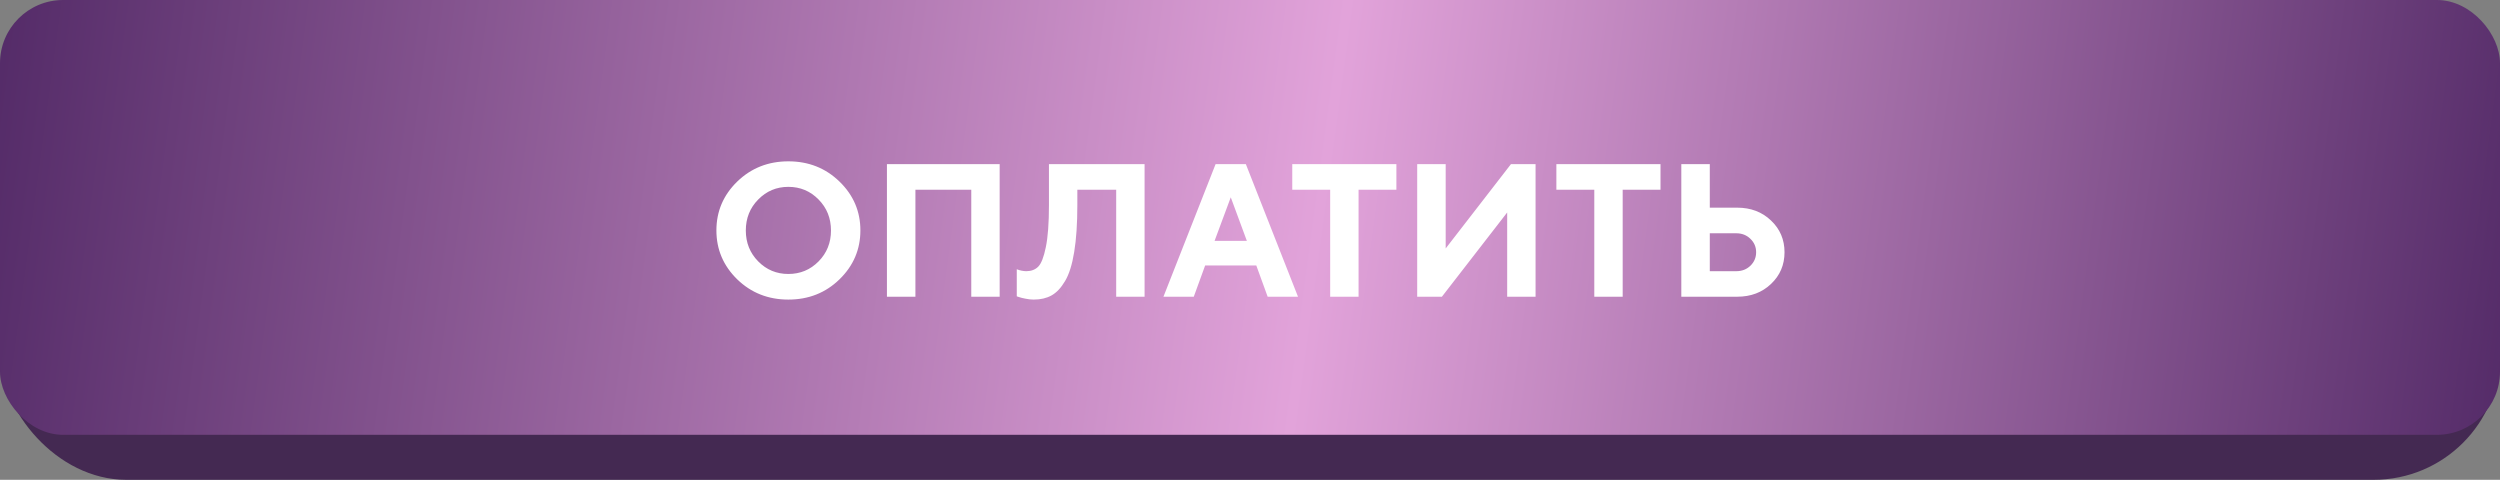
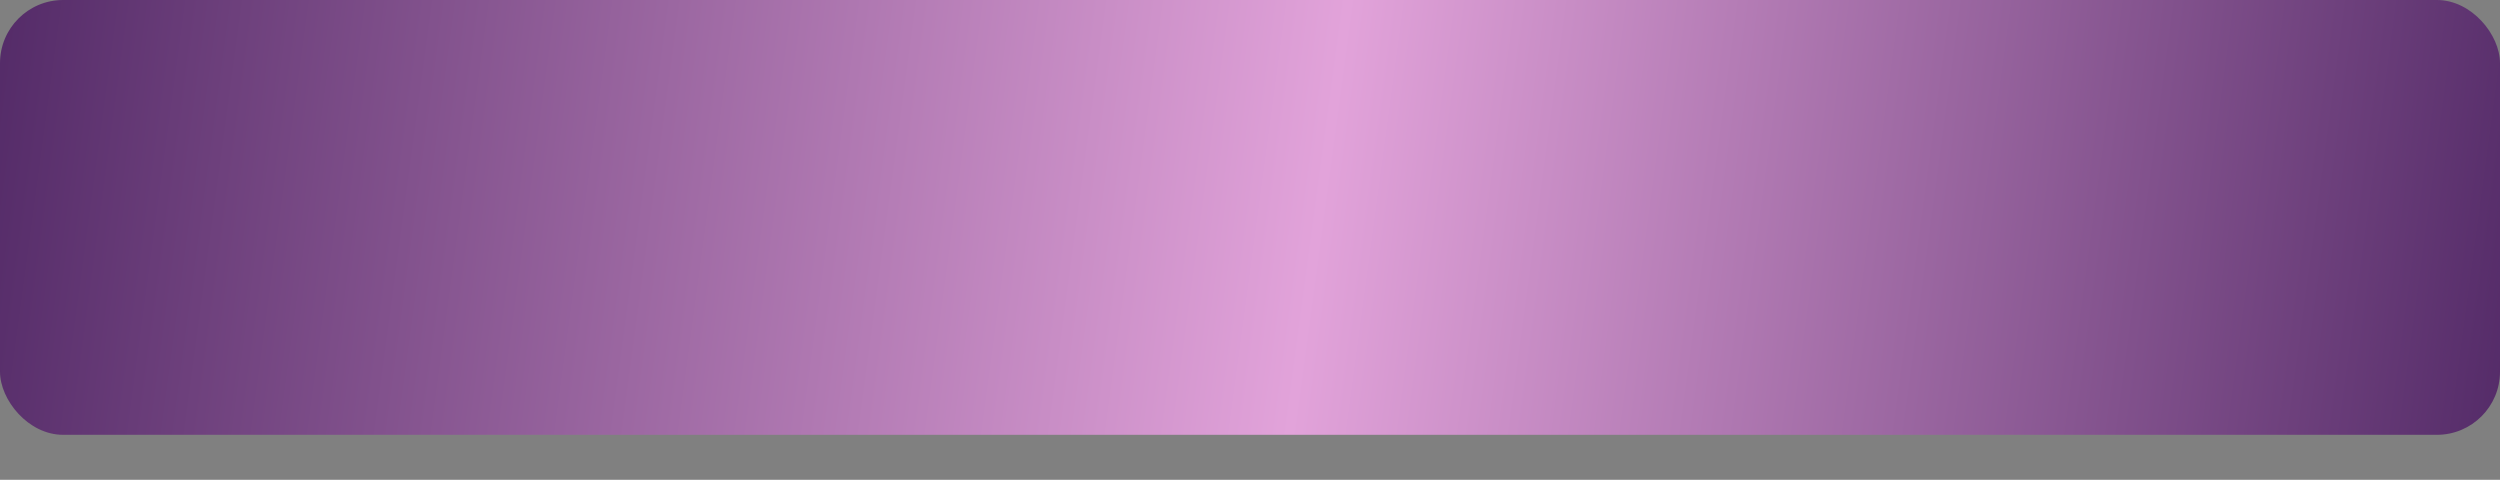
<svg xmlns="http://www.w3.org/2000/svg" width="396" height="76" viewBox="0 0 396 76" fill="none">
  <rect x="0" y="0" width="396" height="76" fill="#808080" stroke="none" />
-   <rect y="7.719" width="396" height="68.281" rx="20" fill="#442952" />
  <rect width="396" height="68.875" rx="10" fill="url(#paint0_linear_2504_759)" />
-   <path d="M120.1 31.605C118.791 32.933 118.137 34.568 118.137 36.512C118.137 38.445 118.791 40.076 120.1 41.404C121.408 42.732 123 43.397 124.875 43.397C126.76 43.397 128.356 42.732 129.665 41.404C130.974 40.076 131.628 38.445 131.628 36.512C131.628 34.568 130.974 32.933 129.665 31.605C128.356 30.267 126.76 29.598 124.875 29.598C123 29.598 121.408 30.267 120.1 31.605ZM116.774 44.246C114.577 42.098 113.479 39.515 113.479 36.497C113.479 33.48 114.577 30.901 116.774 28.763C118.981 26.624 121.682 25.555 124.875 25.555C128.078 25.555 130.778 26.624 132.976 28.763C135.183 30.901 136.286 33.48 136.286 36.497C136.286 39.515 135.183 42.098 132.976 44.246C130.778 46.385 128.078 47.454 124.875 47.454C121.682 47.454 118.981 46.385 116.774 44.246ZM158.347 25.994V47H153.85V30.052H145.002V47H140.49V25.994H158.347ZM181.301 25.994V47H176.804V30.052H170.651V32.454C170.651 35.413 170.485 37.898 170.153 39.91C169.831 41.912 169.348 43.45 168.703 44.524C168.068 45.599 167.355 46.355 166.564 46.795C165.773 47.234 164.836 47.454 163.752 47.454C163.312 47.454 162.868 47.405 162.419 47.308C161.97 47.22 161.638 47.137 161.423 47.059L161.057 46.941V42.649C161.555 42.845 162.053 42.947 162.551 42.957C163.332 42.957 163.962 42.723 164.44 42.254C164.929 41.775 165.334 40.745 165.656 39.163C165.988 37.571 166.154 35.345 166.154 32.483V25.994H181.301ZM197.502 38.152L194.953 31.253L192.39 38.152H197.502ZM198.996 42.049H190.896L189.094 47H184.289L192.551 25.994H197.341L205.603 47H200.798L198.996 42.049ZM204.694 25.994H221.188V30.052H215.197V47H210.7V30.052H204.694V25.994ZM243.234 47H238.737V33.655L228.396 47H224.484V25.994H228.996V39.353L239.338 25.994H243.234V47ZM246.53 25.994H263.024V30.052H257.033V47H252.536V30.052H246.53V25.994ZM275.168 47H266.32V25.994H270.832V32.894H275.168C277.326 32.894 279.113 33.572 280.529 34.93C281.955 36.277 282.668 37.952 282.668 39.954C282.668 41.956 281.955 43.631 280.529 44.978C279.113 46.326 277.326 47 275.168 47ZM270.832 42.957H275.021C275.92 42.957 276.667 42.669 277.263 42.093C277.868 41.507 278.171 40.794 278.171 39.954C278.171 39.114 277.868 38.406 277.263 37.83C276.667 37.244 275.92 36.951 275.021 36.951H270.832V42.957Z" fill="white" />
  <defs>
    <linearGradient id="paint0_linear_2504_759" x1="0" y1="0" x2="398.784" y2="53.703" gradientUnits="userSpaceOnUse">
      <stop stop-color="#542B68" />
      <stop offset="0.526" stop-color="#E2A3DA" />
      <stop offset="1" stop-color="#542B68" />
    </linearGradient>
  </defs>
</svg>